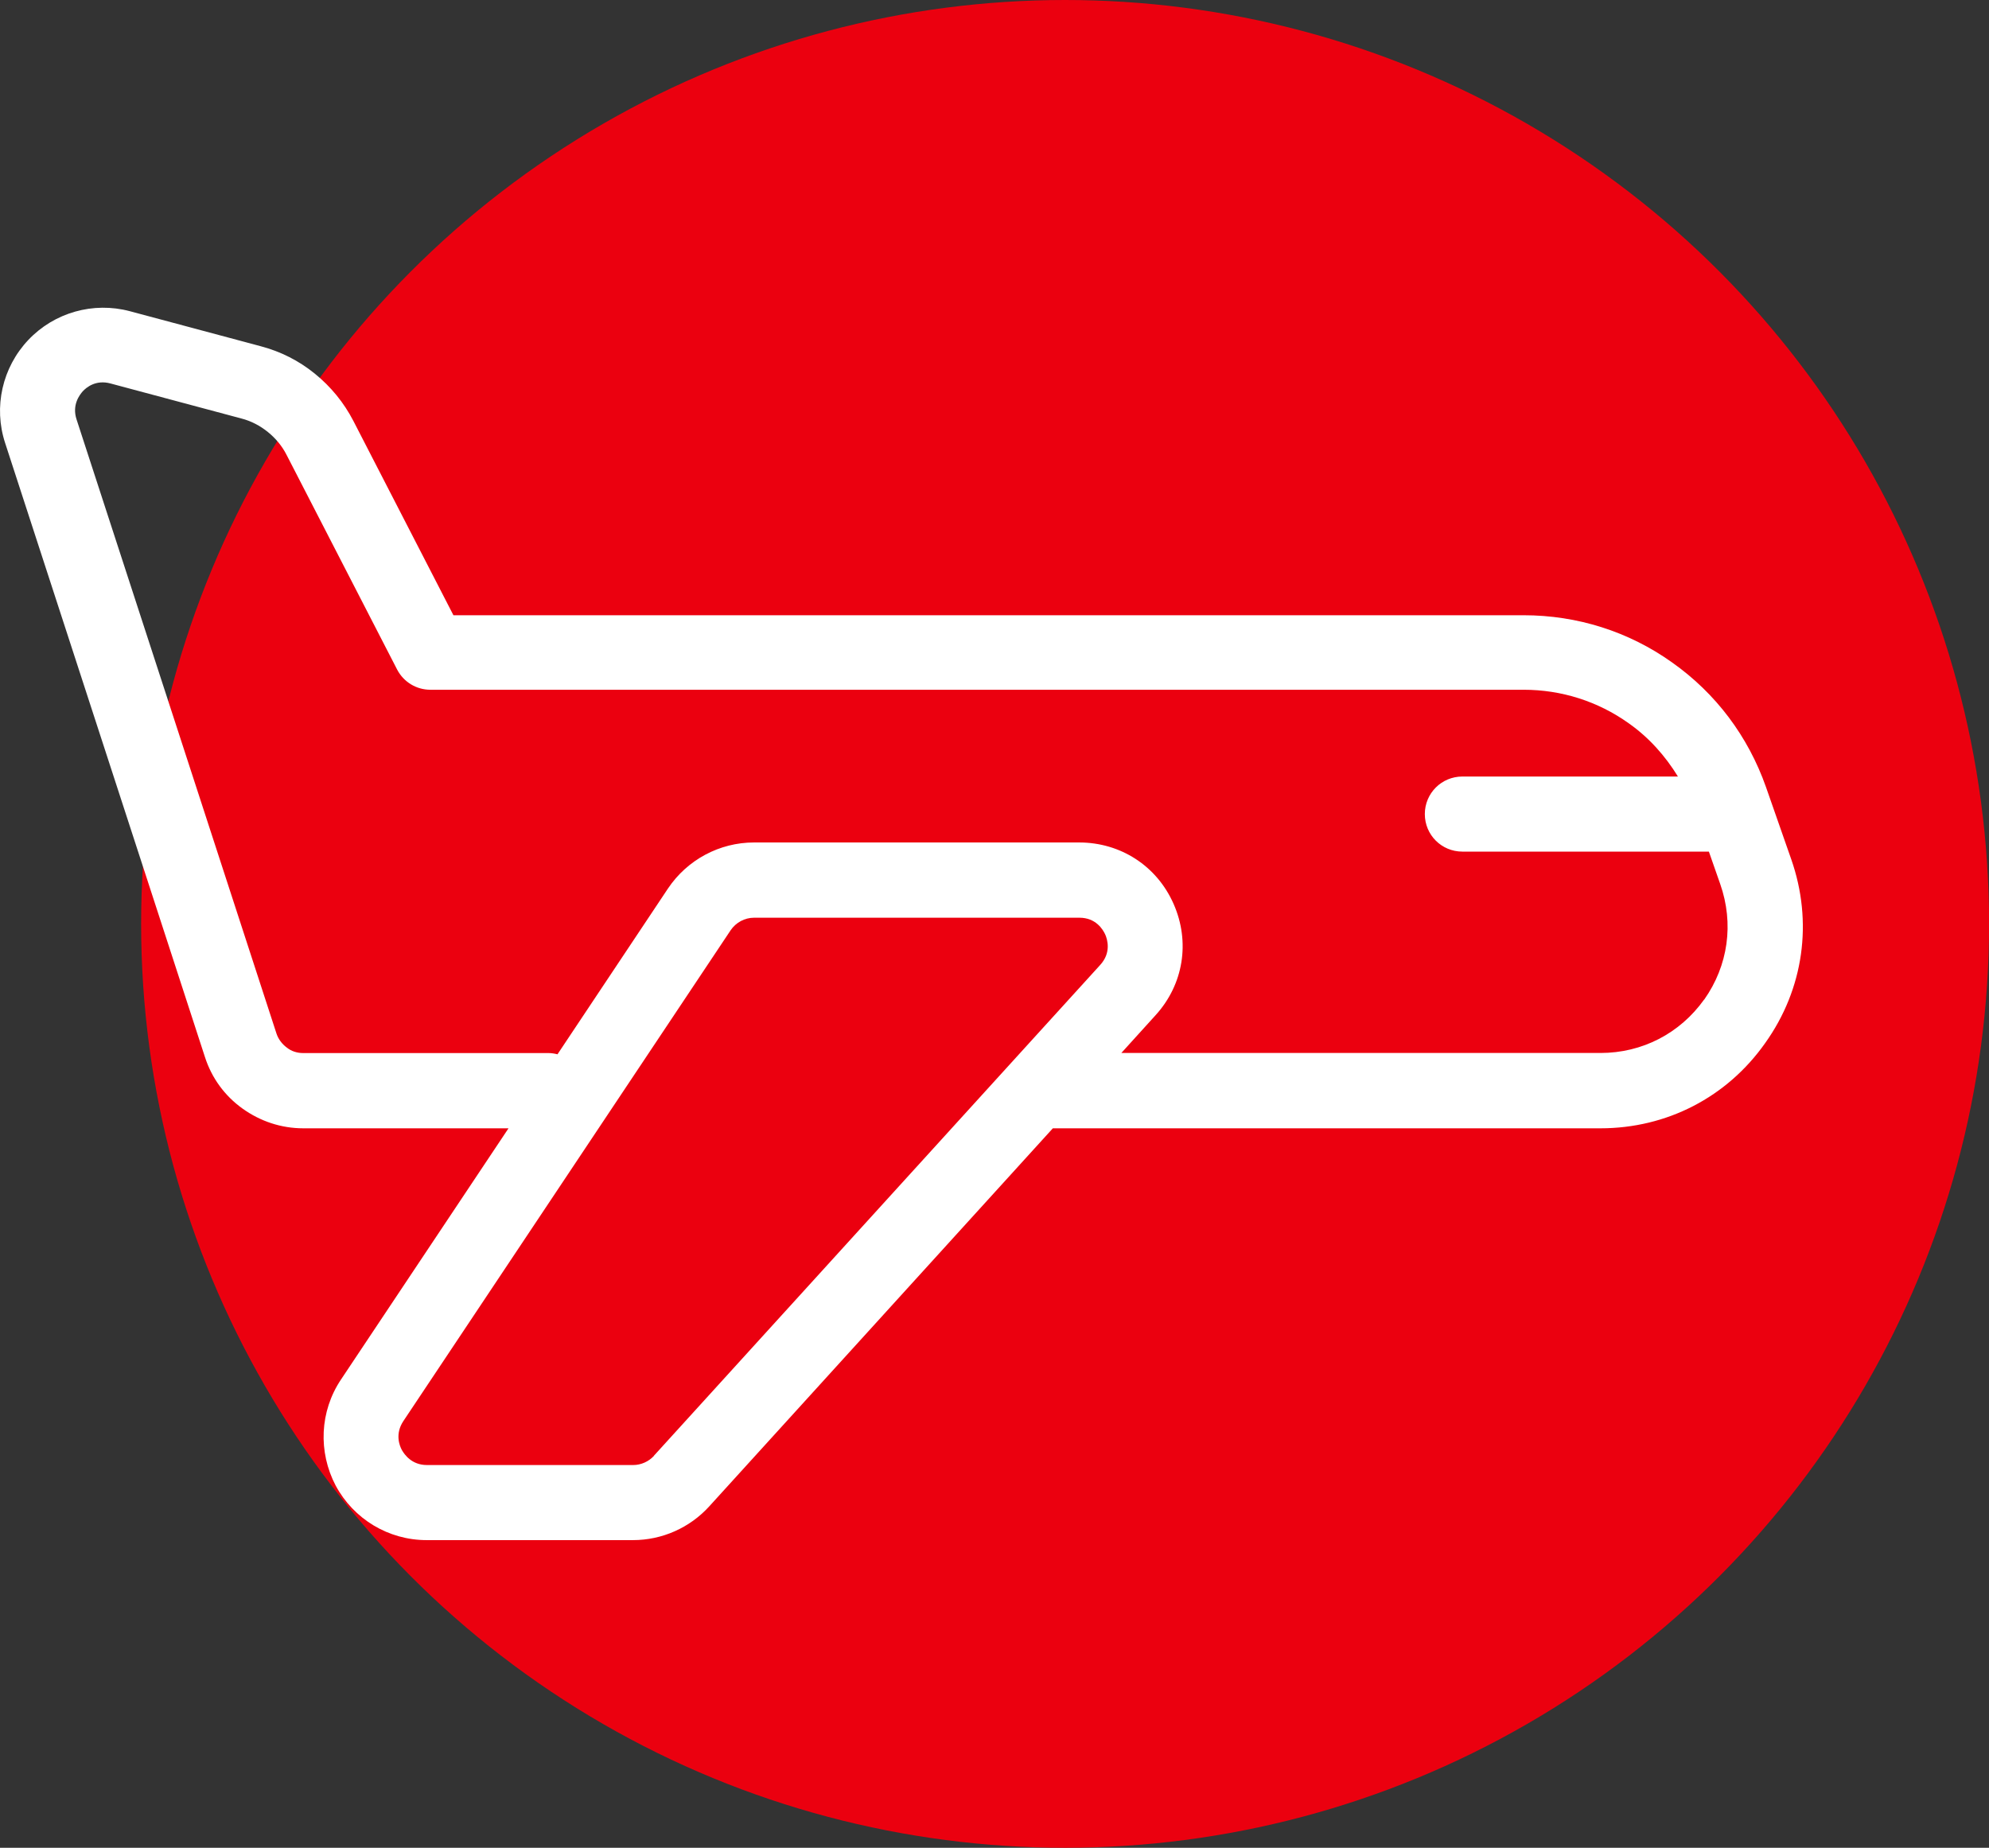
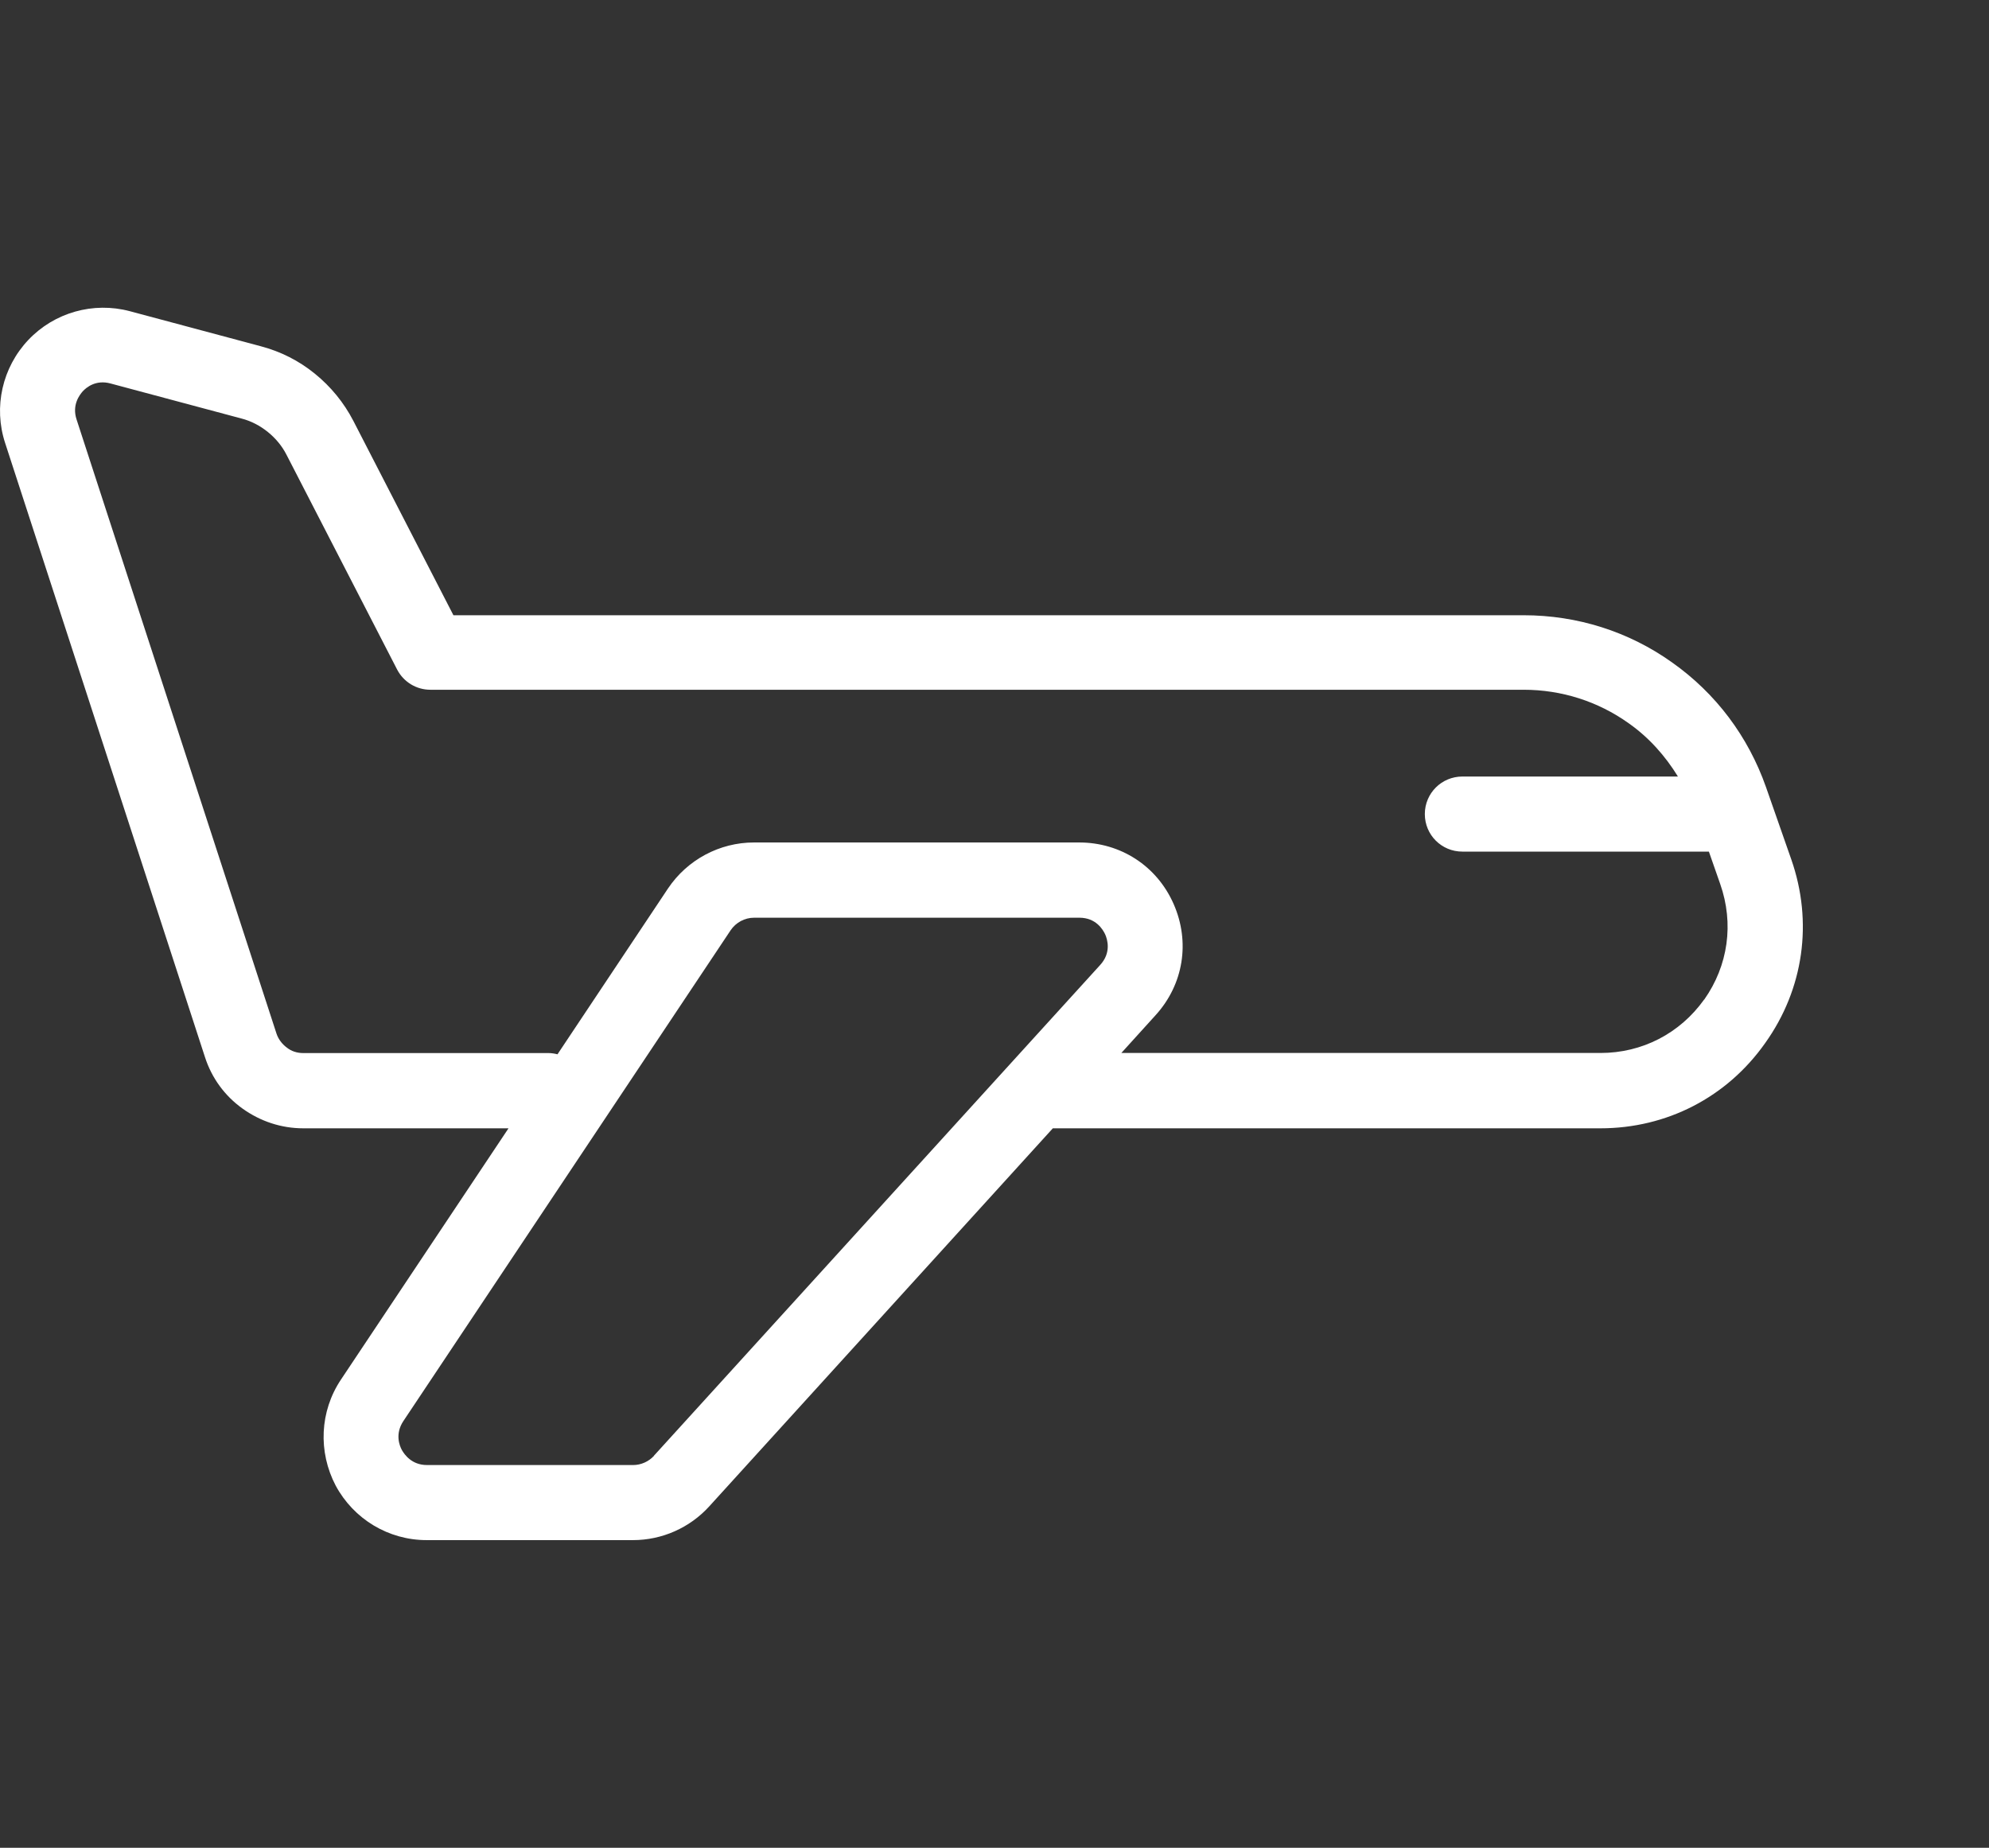
<svg xmlns="http://www.w3.org/2000/svg" id="Layer_2" data-name="Layer 2" viewBox="0 0 241.57 224.44">
  <rect x="0" y="0" width="241.57" height="224.44" fill="#333333" stroke="none" />
  <defs>
    <style>
      .cls-1 {
        fill: #fff;
      }

      .cls-2 {
        fill: #eb000f;
      }
    </style>
  </defs>
  <g id="Capa_1" data-name="Capa 1">
    <g>
-       <circle class="cls-2" cx="129.36" cy="112.22" r="112.22" />
-       <path class="cls-1" d="M217.55,104.37l-3.07-8.78c-2.16-6.13-6.07-11.36-11.39-15.12-5.28-3.77-11.54-5.74-18.04-5.74H55.07l-12.15-23.6c-1.15-2.22-2.73-4.16-4.68-5.74-1.94-1.58-4.16-2.7-6.59-3.34l-15.88-4.25c-4.43-1.18-9.17.15-12.33,3.49-3.16,3.34-4.25,8.14-2.82,12.51l24.27,74.59c.82,2.55,2.4,4.71,4.56,6.26,2.16,1.55,4.71,2.4,7.38,2.4h24.93l-20.35,30.52c-2.58,3.86-2.79,8.78-.64,12.88,2.19,4.07,6.41,6.62,11.05,6.62h25.06c3.52,0,6.89-1.49,9.26-4.1l41.73-45.92h66.51c8.05,0,15.37-3.77,20.01-10.36,4.68-6.56,5.83-14.7,3.16-22.32ZM79.43,176.83c-.64.7-1.58,1.12-2.52,1.12h-25.06c-1.85,0-2.73-1.28-3.04-1.82-.3-.55-.85-1.97.18-3.52l39.75-59.62c.64-.94,1.7-1.52,2.85-1.52h39.51c2,0,2.85,1.43,3.13,2.03.27.61.76,2.22-.61,3.71l-54.21,59.62ZM206.98,121.4c-2.95,4.13-7.53,6.5-12.6,6.5h-58.19l4.16-4.59c3.4-3.74,4.22-8.9,2.19-13.51-2.03-4.62-6.44-7.47-11.48-7.47h-39.48c-4.19,0-8.11,2.1-10.45,5.59l-13.42,20.14c-.36-.09-.73-.15-1.09-.15h-29.79c-.73,0-1.43-.21-2-.67-.58-.43-1.03-1.03-1.25-1.7L9.3,50.95c-.58-1.76.36-2.98.76-3.43.43-.46,1.58-1.43,3.37-.94l15.88,4.25c1.18.3,2.28.88,3.22,1.64.94.76,1.73,1.7,2.28,2.79l13.42,26.06c.79,1.52,2.34,2.46,4.04,2.46h132.78c4.59,0,9.02,1.4,12.76,4.07,2.46,1.73,4.43,3.95,5.98,6.47h-26.18c-2.52,0-4.56,2.03-4.56,4.56s2.03,4.56,4.56,4.56h29.94l1.37,3.92c1.7,4.83.97,9.93-1.94,14.06Z" />
+       <path class="cls-1" d="M217.55,104.37l-3.07-8.78c-2.16-6.13-6.07-11.36-11.39-15.12-5.28-3.77-11.54-5.74-18.04-5.74H55.07l-12.15-23.6c-1.15-2.22-2.73-4.16-4.68-5.74-1.94-1.58-4.16-2.7-6.59-3.34l-15.88-4.25c-4.43-1.18-9.17.15-12.33,3.49-3.16,3.34-4.25,8.14-2.82,12.51l24.27,74.59c.82,2.55,2.4,4.71,4.56,6.26,2.16,1.55,4.71,2.4,7.38,2.4h24.93l-20.35,30.52c-2.58,3.86-2.79,8.78-.64,12.88,2.19,4.07,6.41,6.62,11.05,6.62h25.06c3.52,0,6.89-1.49,9.26-4.1l41.73-45.92h66.51c8.05,0,15.37-3.77,20.01-10.36,4.68-6.56,5.83-14.7,3.16-22.32ZM79.43,176.83c-.64.7-1.58,1.12-2.52,1.12h-25.06c-1.85,0-2.73-1.28-3.04-1.82-.3-.55-.85-1.97.18-3.52l39.75-59.62c.64-.94,1.7-1.52,2.85-1.52h39.51c2,0,2.85,1.43,3.13,2.03.27.61.76,2.22-.61,3.71l-54.21,59.62ZM206.98,121.4c-2.95,4.13-7.53,6.5-12.6,6.5h-58.19l4.16-4.59c3.4-3.74,4.22-8.9,2.19-13.51-2.03-4.62-6.44-7.47-11.48-7.47h-39.48c-4.19,0-8.11,2.1-10.45,5.59l-13.42,20.14c-.36-.09-.73-.15-1.09-.15h-29.79c-.73,0-1.43-.21-2-.67-.58-.43-1.03-1.03-1.25-1.7L9.3,50.95c-.58-1.76.36-2.98.76-3.43.43-.46,1.58-1.43,3.37-.94l15.88,4.25c1.18.3,2.28.88,3.22,1.64.94.76,1.73,1.7,2.28,2.79l13.42,26.06c.79,1.52,2.34,2.46,4.04,2.46h132.78c4.59,0,9.02,1.4,12.76,4.07,2.46,1.73,4.43,3.95,5.98,6.47h-26.18c-2.52,0-4.56,2.03-4.56,4.56s2.03,4.56,4.56,4.56h29.94l1.37,3.92c1.7,4.83.97,9.93-1.94,14.06" />
    </g>
  </g>
</svg>